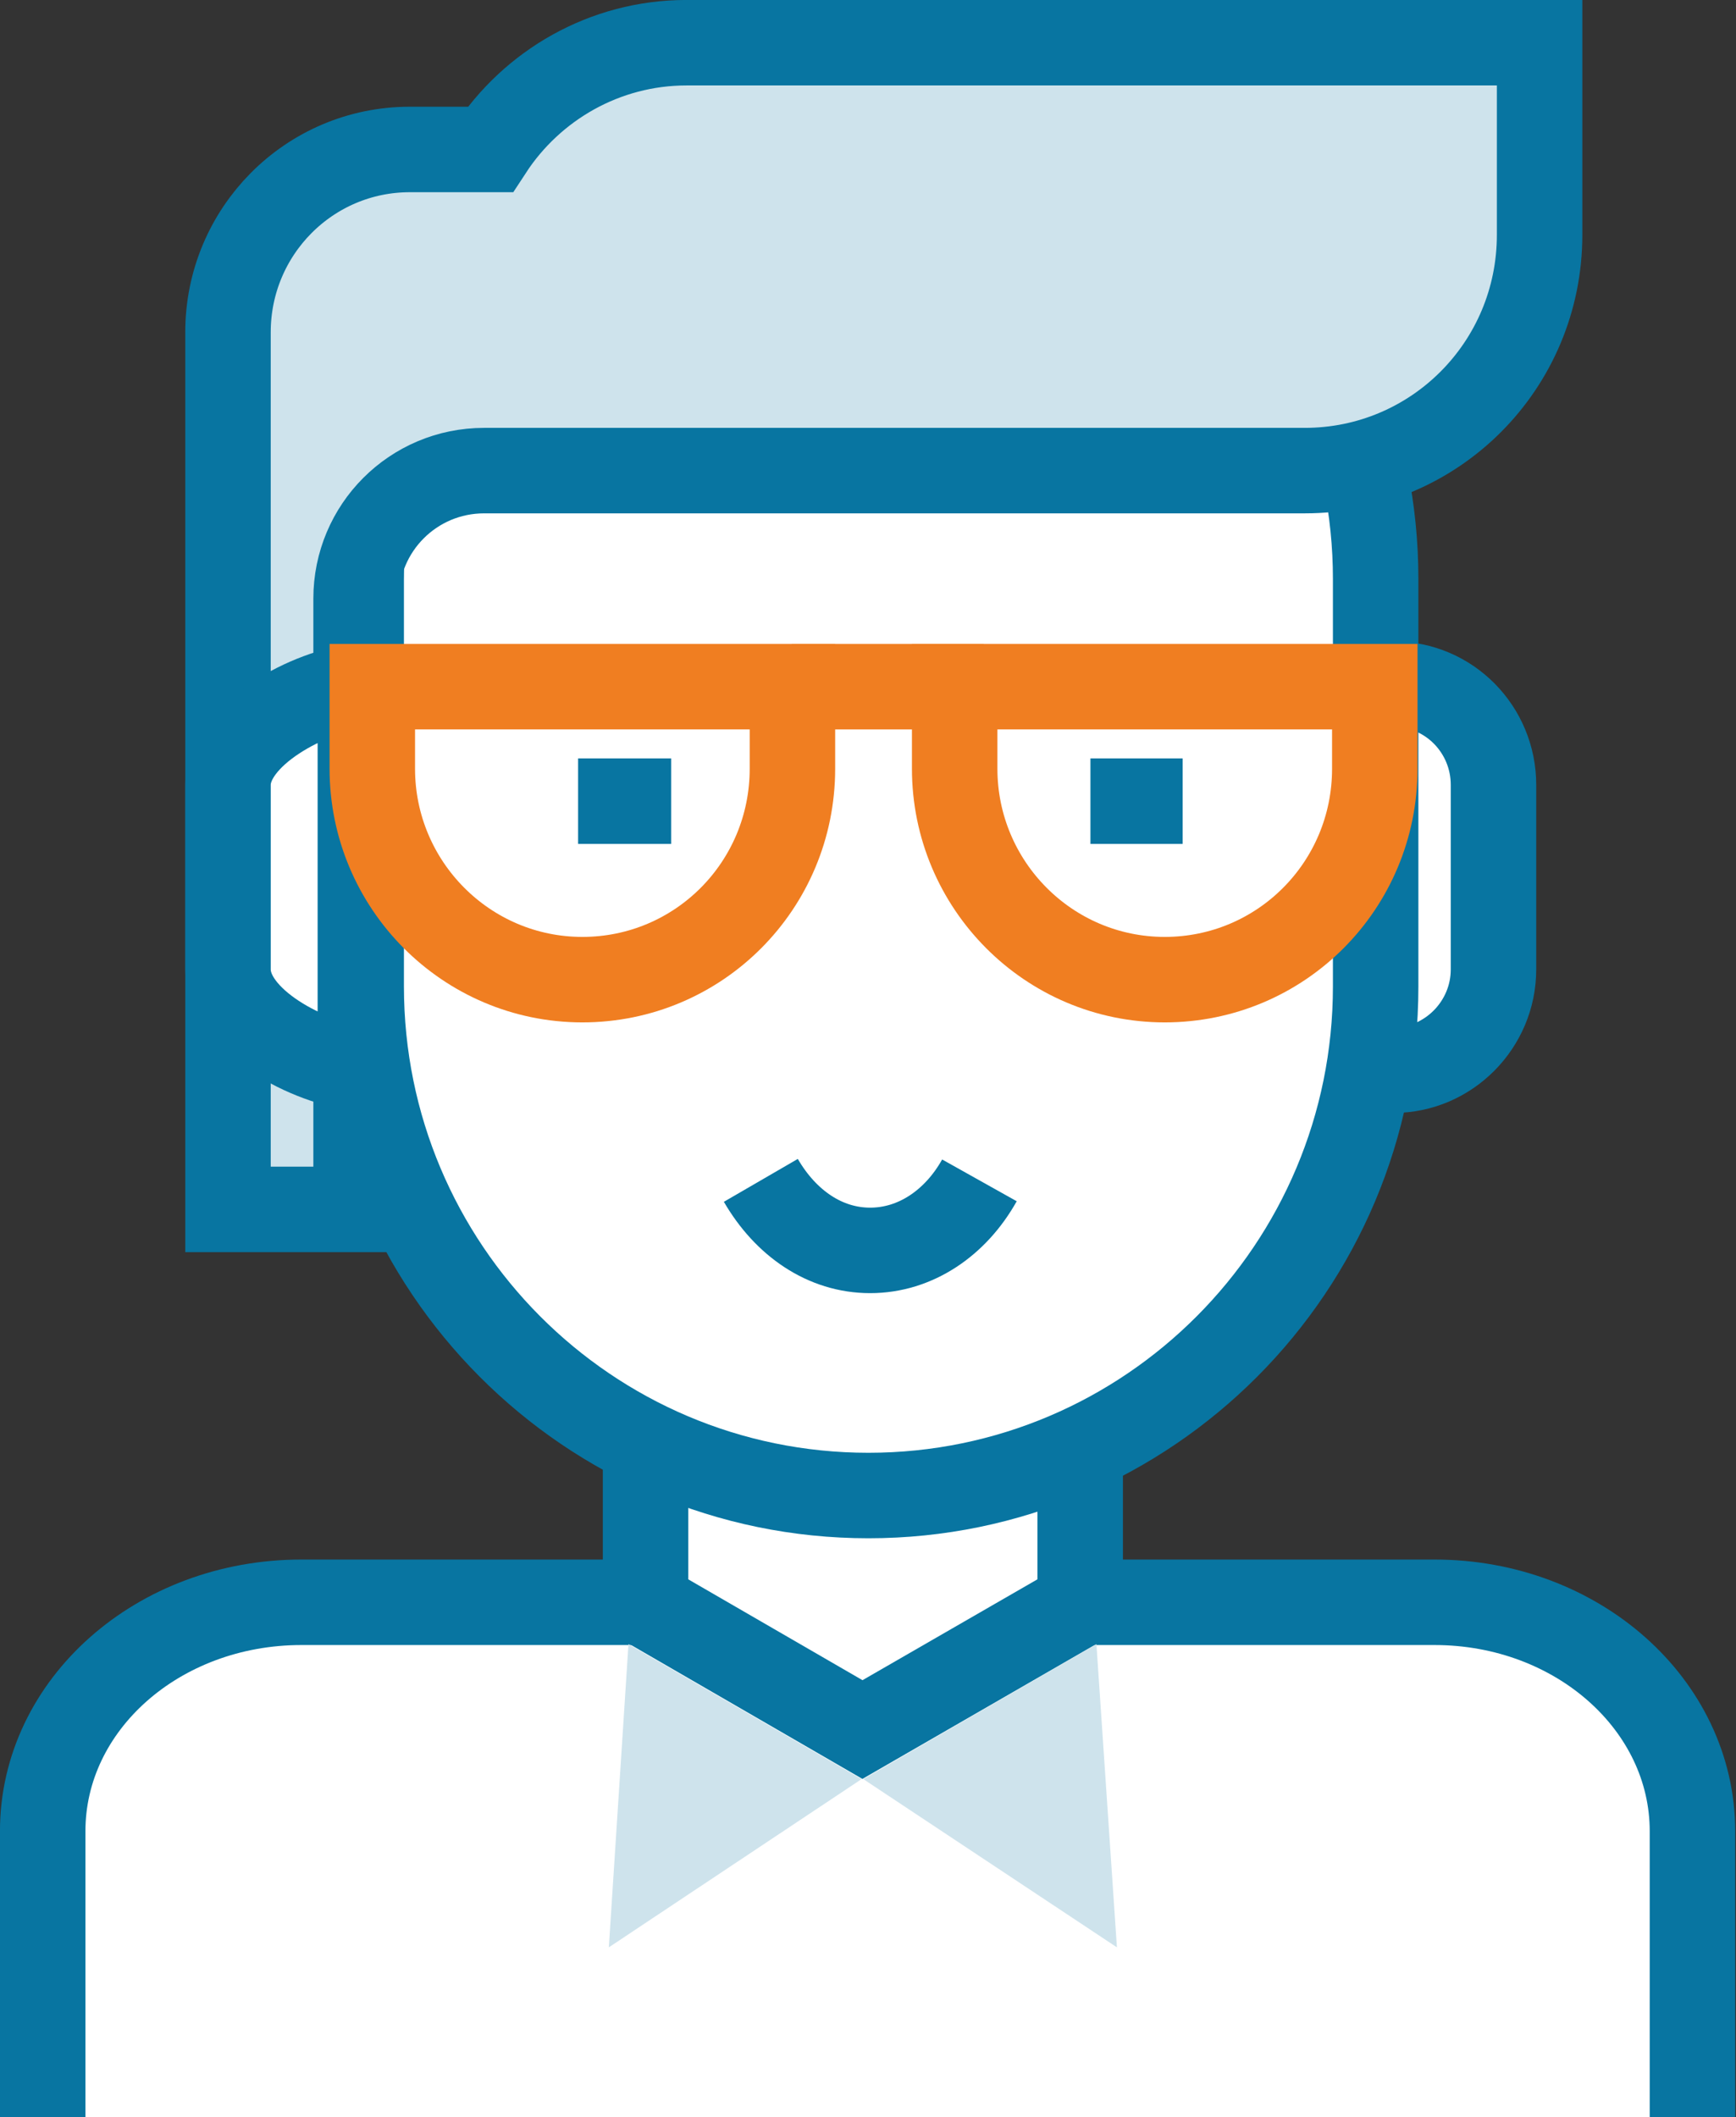
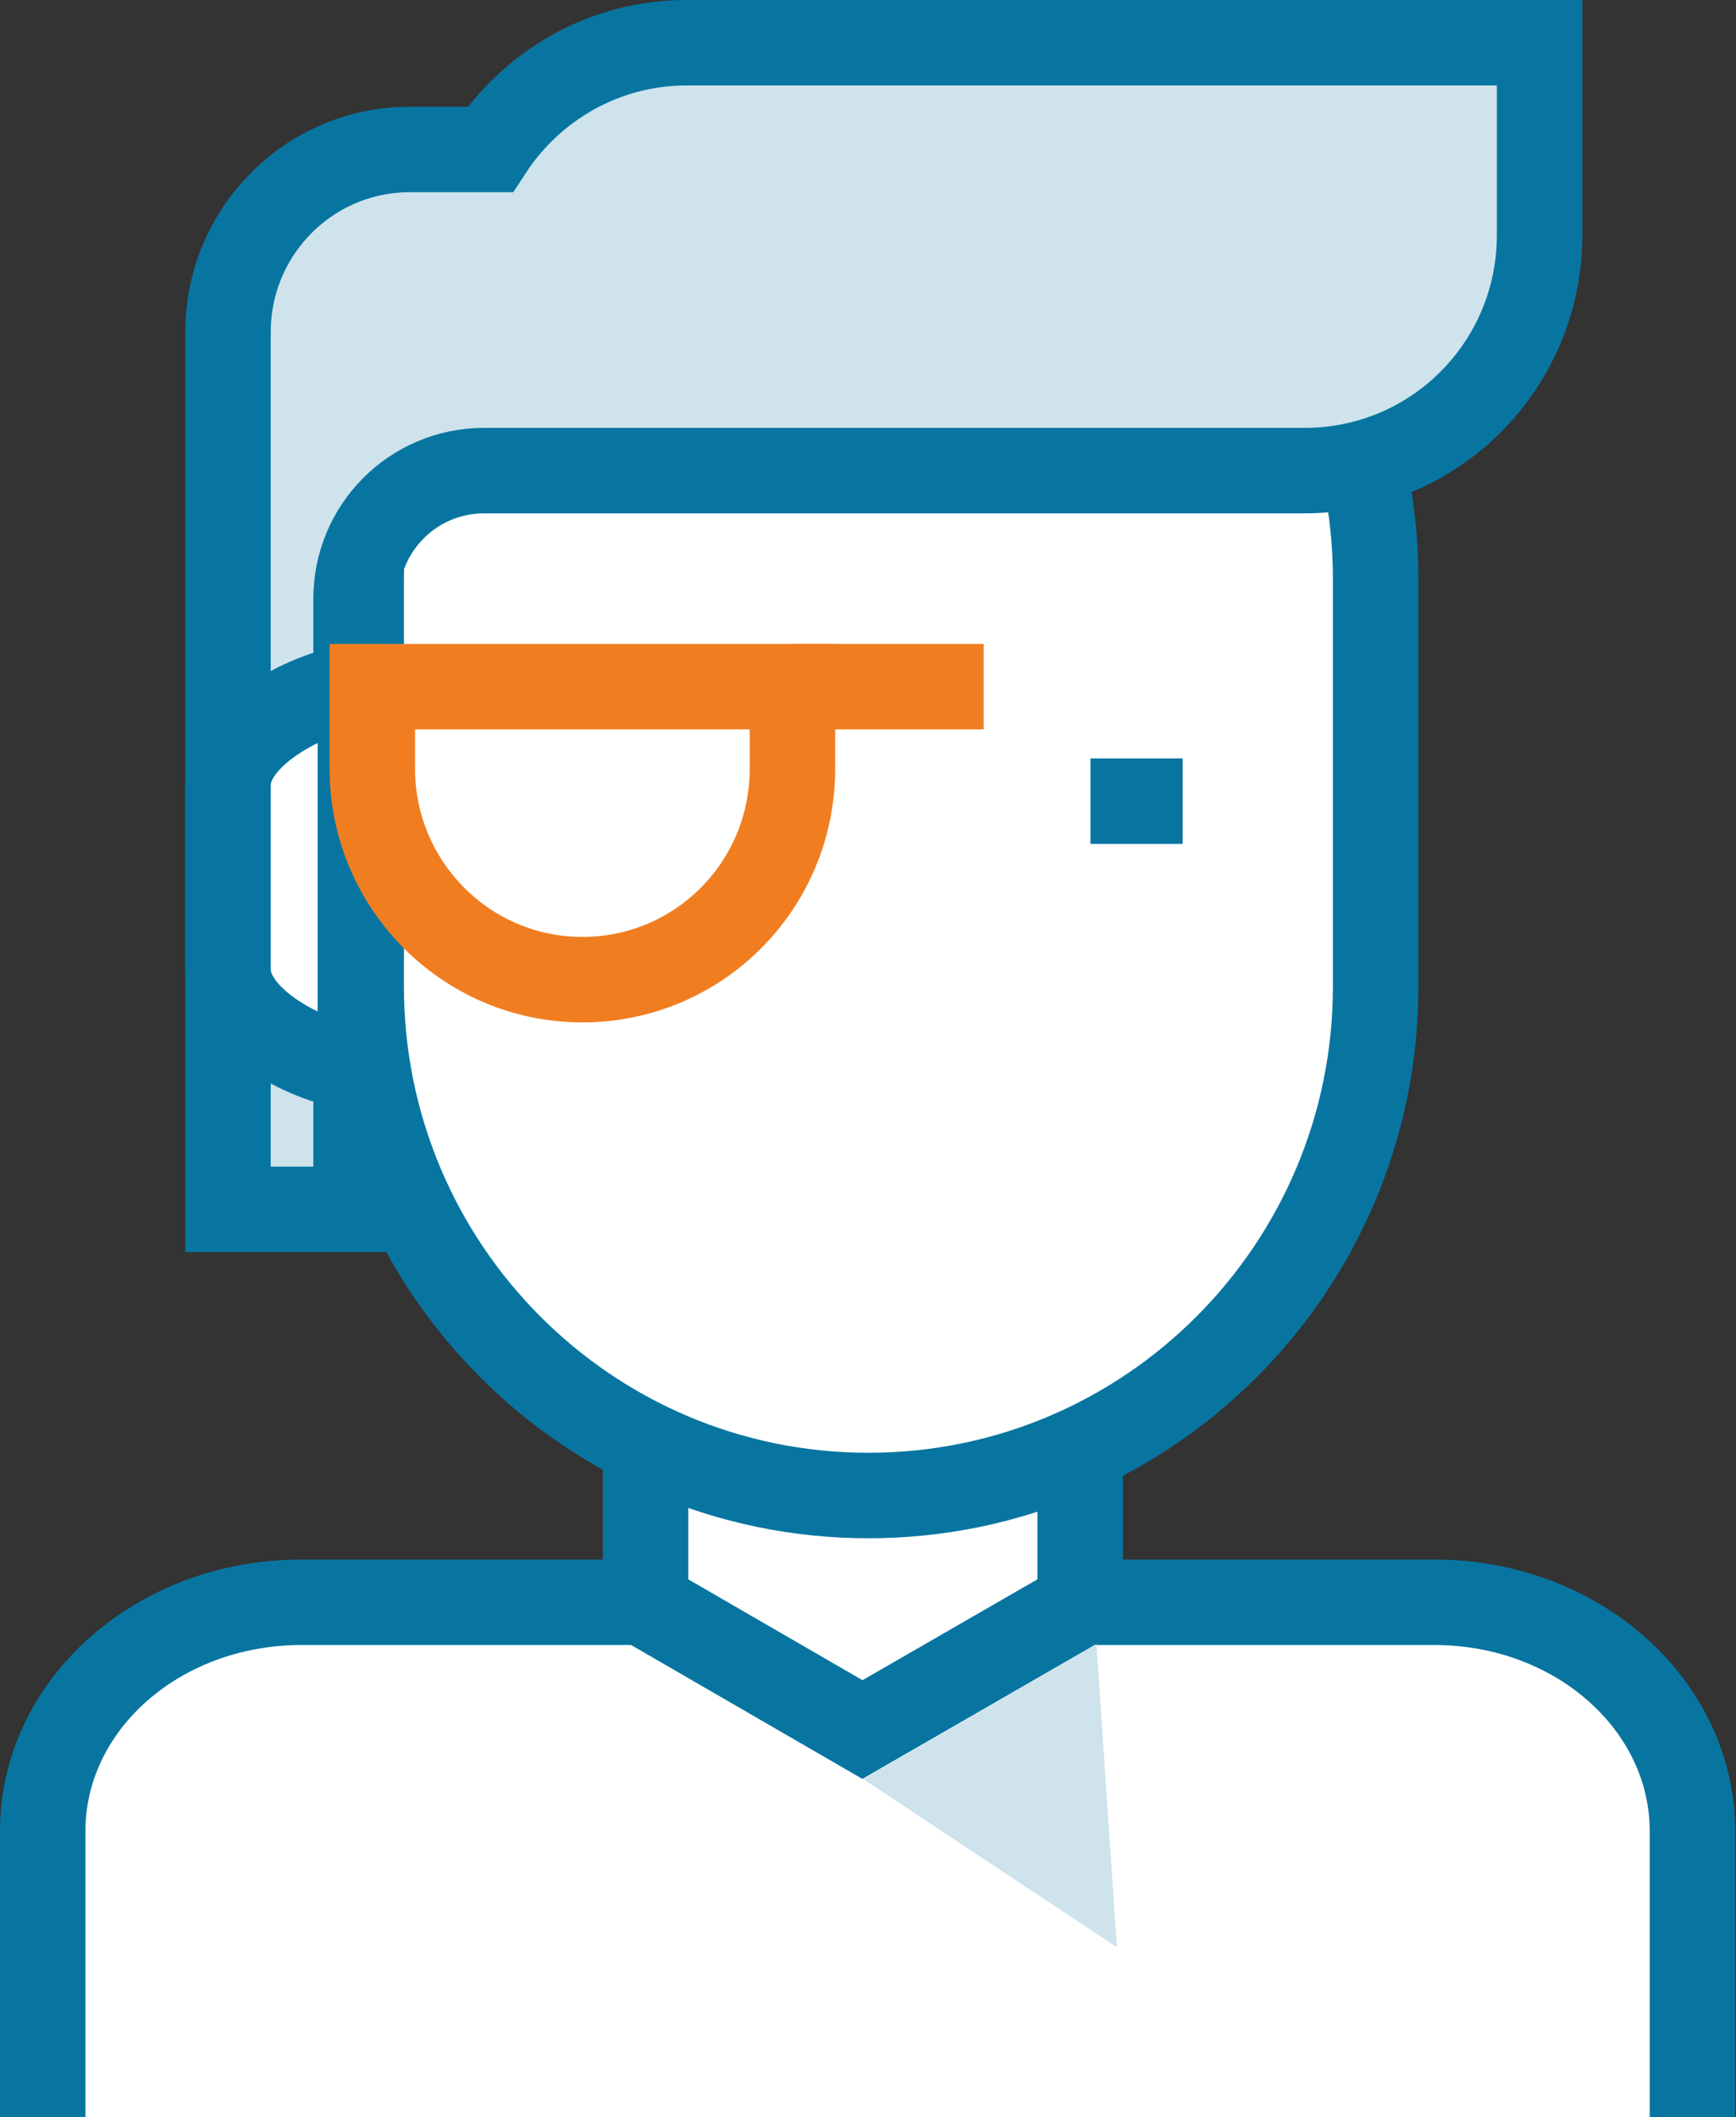
<svg xmlns="http://www.w3.org/2000/svg" version="1.1" id="Calque_1" x="0px" y="0px" viewBox="0 0 203.3 247.9" style="enable-background:new 0 0 203.3 247.9;" xml:space="preserve">
  <rect x="0" y="0" width="203.3" height="247.9" fill="#333333" stroke="none" />
  <style type="text/css">
	.st0{fill:#FFFFFF;stroke:#0875A1;stroke-width:10.009;}
	.st1{fill:#CEE3EC;}
	.st2{fill:#CEE3EC;stroke:#0875A1;stroke-width:10.009;}
	.st3{fill:none;stroke:#F07E21;stroke-width:10.009;}
	.st4{fill:none;stroke:#0875A1;stroke-width:10.009;}
</style>
  <path class="st0" d="M5,247.9v-33.5c0-14.8,13.5-26.8,30.3-26.8H168c16.7,0,30.2,12,30.2,26.8v33.5" />
  <path class="st0" d="M126.5,187.8L101,202.5l-25.4-14.7v-55.6H101h25.5V187.8z" />
-   <path class="st1" d="M71.3,228l29.6-19.7l-27.3-15.8L71.3,228z" />
  <path class="st1" d="M130.8,228l-29.7-19.7l27.3-15.8L130.8,228z" />
  <g>
-     <path class="st0" d="M174.9,113.5c0,6.5-5.3,11.8-11.7,11.8h-1c-6.5,0-11.7-5.3-11.7-11.8V91.9c0-6.5,5.3-11.8,11.7-11.8h1   c6.5,0,11.7,5.3,11.7,11.8V113.5z" />
    <path class="st0" d="M161.1,115.5c0,32.9-26.6,59.6-59.4,59.6s-59.4-26.7-59.4-59.6V67.8c0-32.9,26.6-59.6,59.4-59.6   s59.4,26.7,59.4,59.6V115.5z" />
    <path class="st2" d="M80.4,5c-9.6,0-18.1,5-23,12.5H48c-11.8,0-21.3,9.6-21.3,21.4v102.7h15V70.1c0-8.3,6.7-15,15-15h8.7h73.7h13.7   c15.2,0,27.5-12.3,27.5-27.6V5L80.4,5z" />
    <path class="st0" d="M42.2,80.3c-5.9,0.6-15.5,5.6-15.5,11.6v21.6c0,6.1,9.6,11,15.5,11.6V80.3z" />
-     <path class="st0" d="M89.1,138.2c2.9,5,7.5,8.2,12.8,8.2s10-3.2,12.8-8.2" />
    <path class="st3" d="M43.6,80.4V90c0,13.6,11,24.7,24.6,24.7s24.6-11,24.6-24.7v-9.6H43.6z" />
-     <path class="st3" d="M111.8,80.4V90c0,13.6,11,24.7,24.6,24.7S161,103.7,161,90v-9.6H111.8z" />
-     <path class="st4" d="M78.6,93.8H67.7" />
    <path class="st4" d="M138.5,93.8h-10.8" />
    <path class="st3" d="M92.7,80.4h22.5" />
  </g>
</svg>